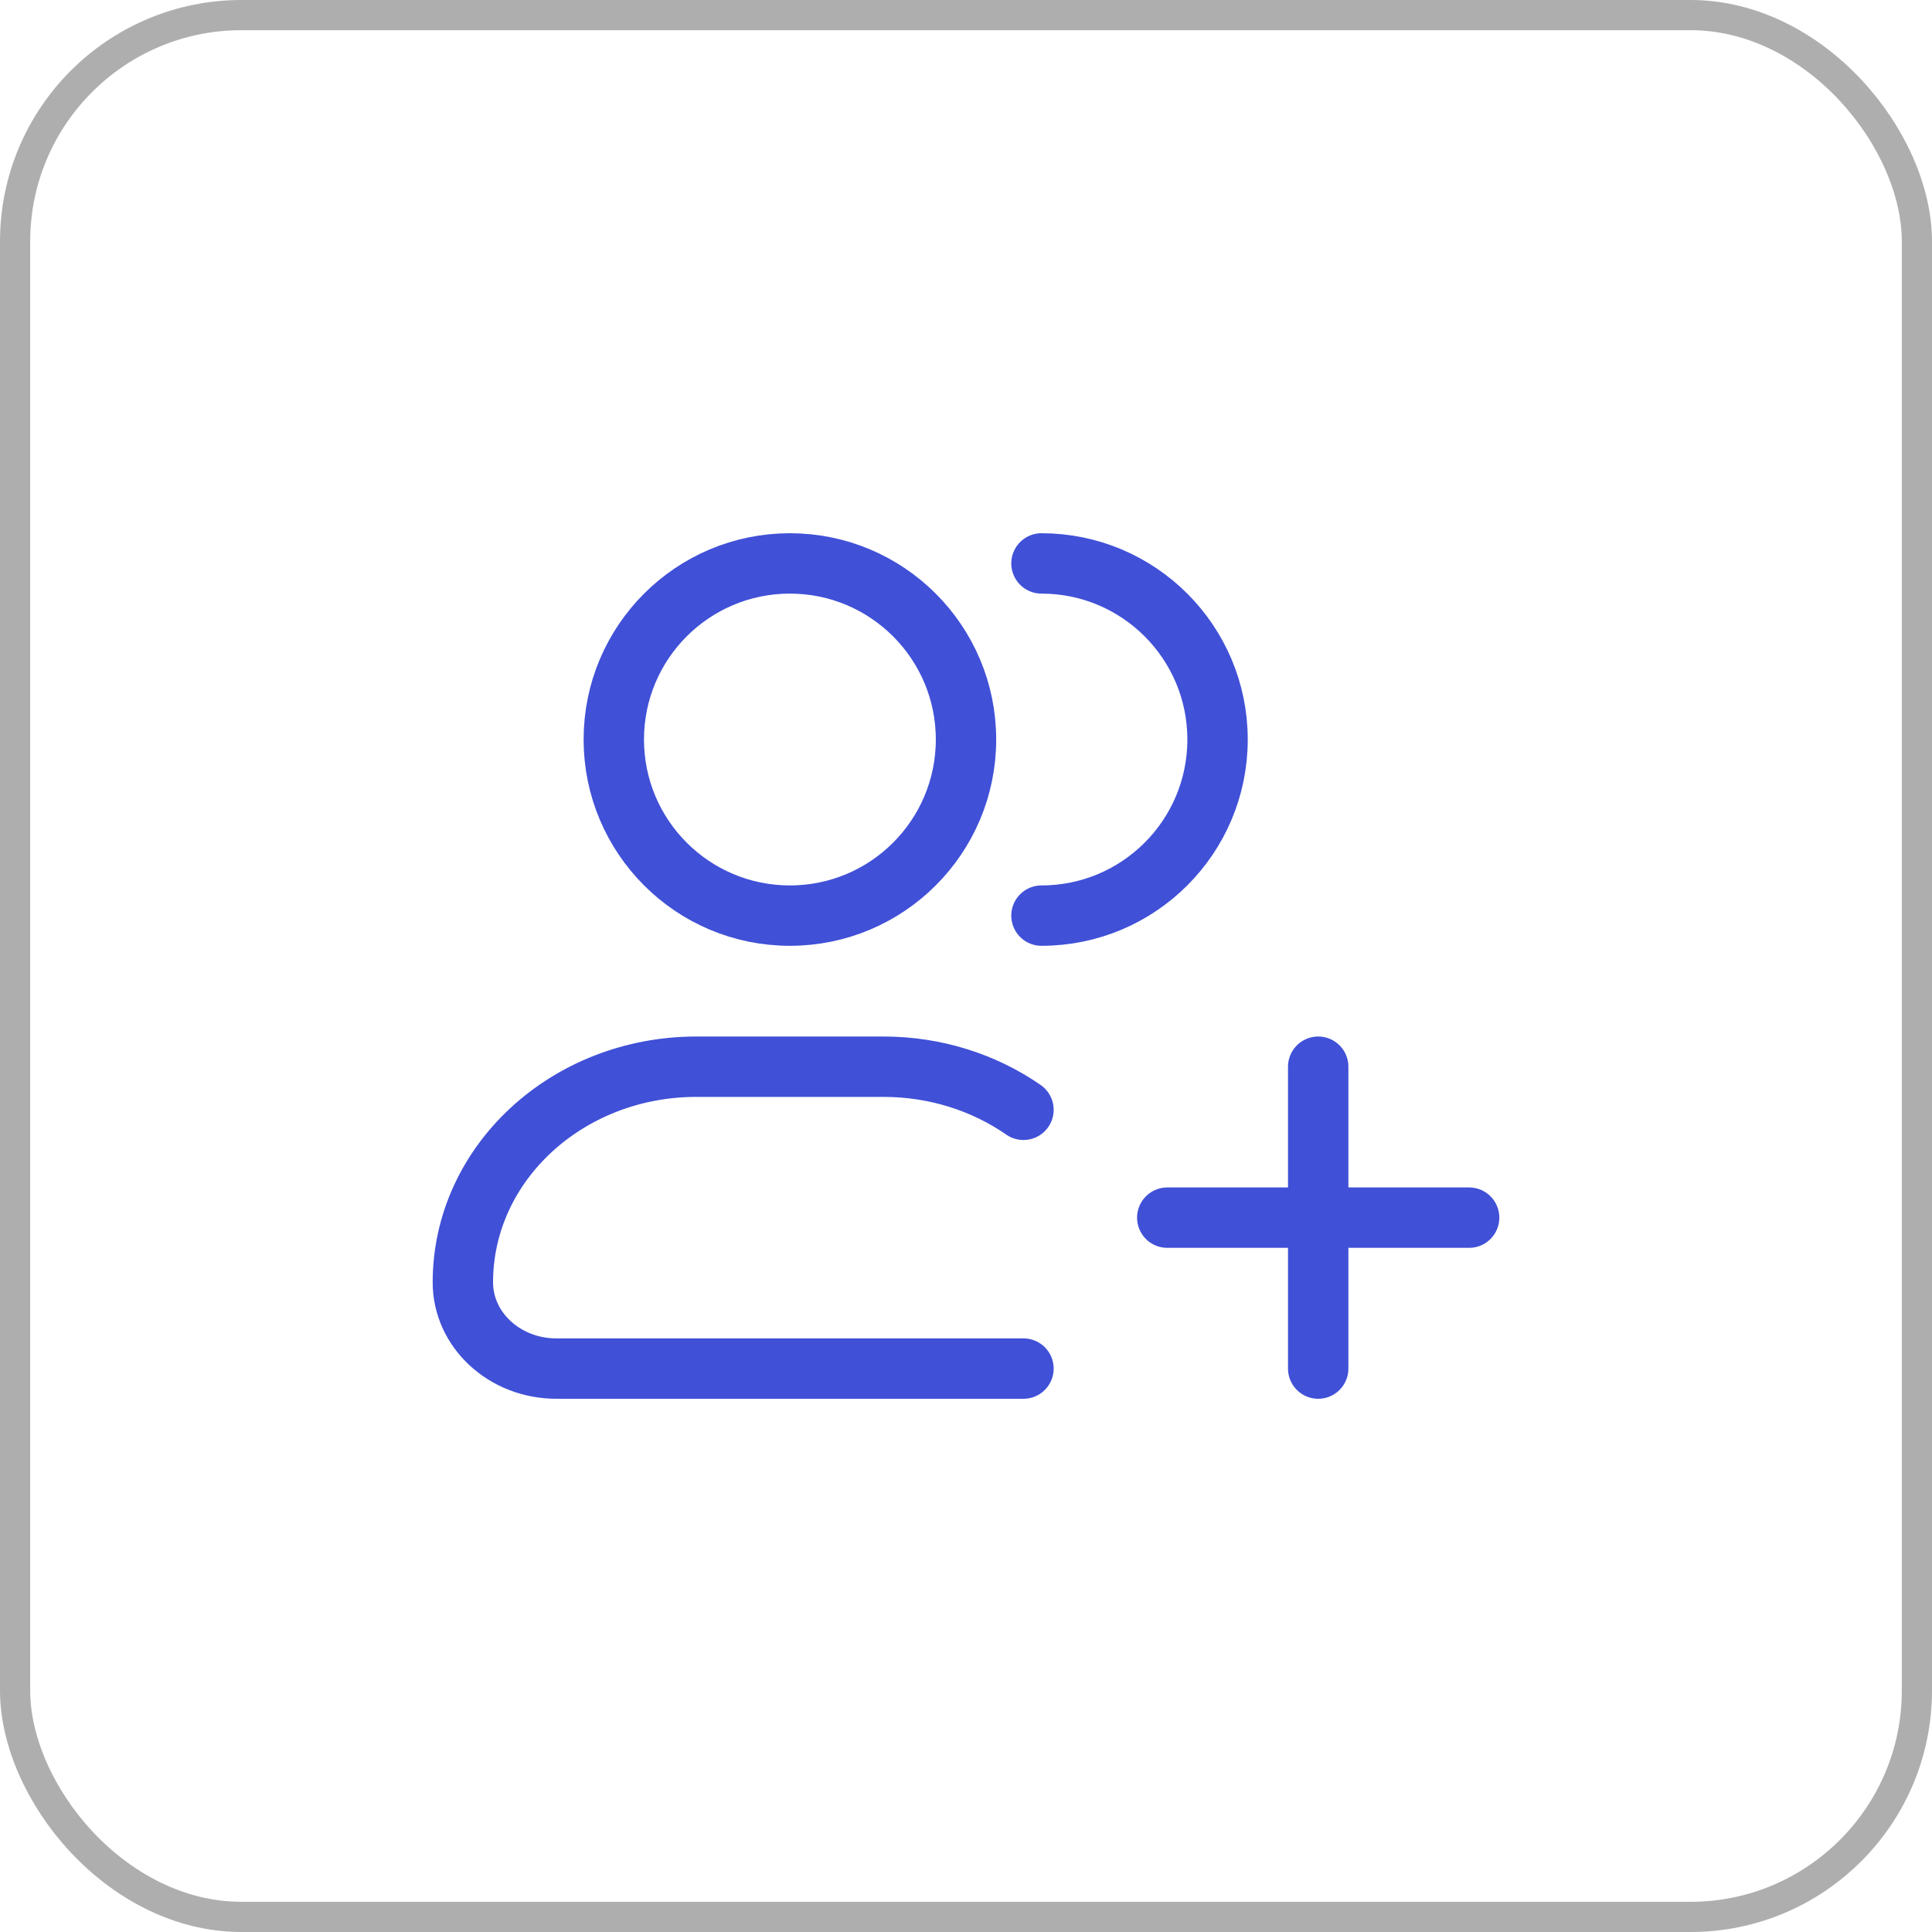
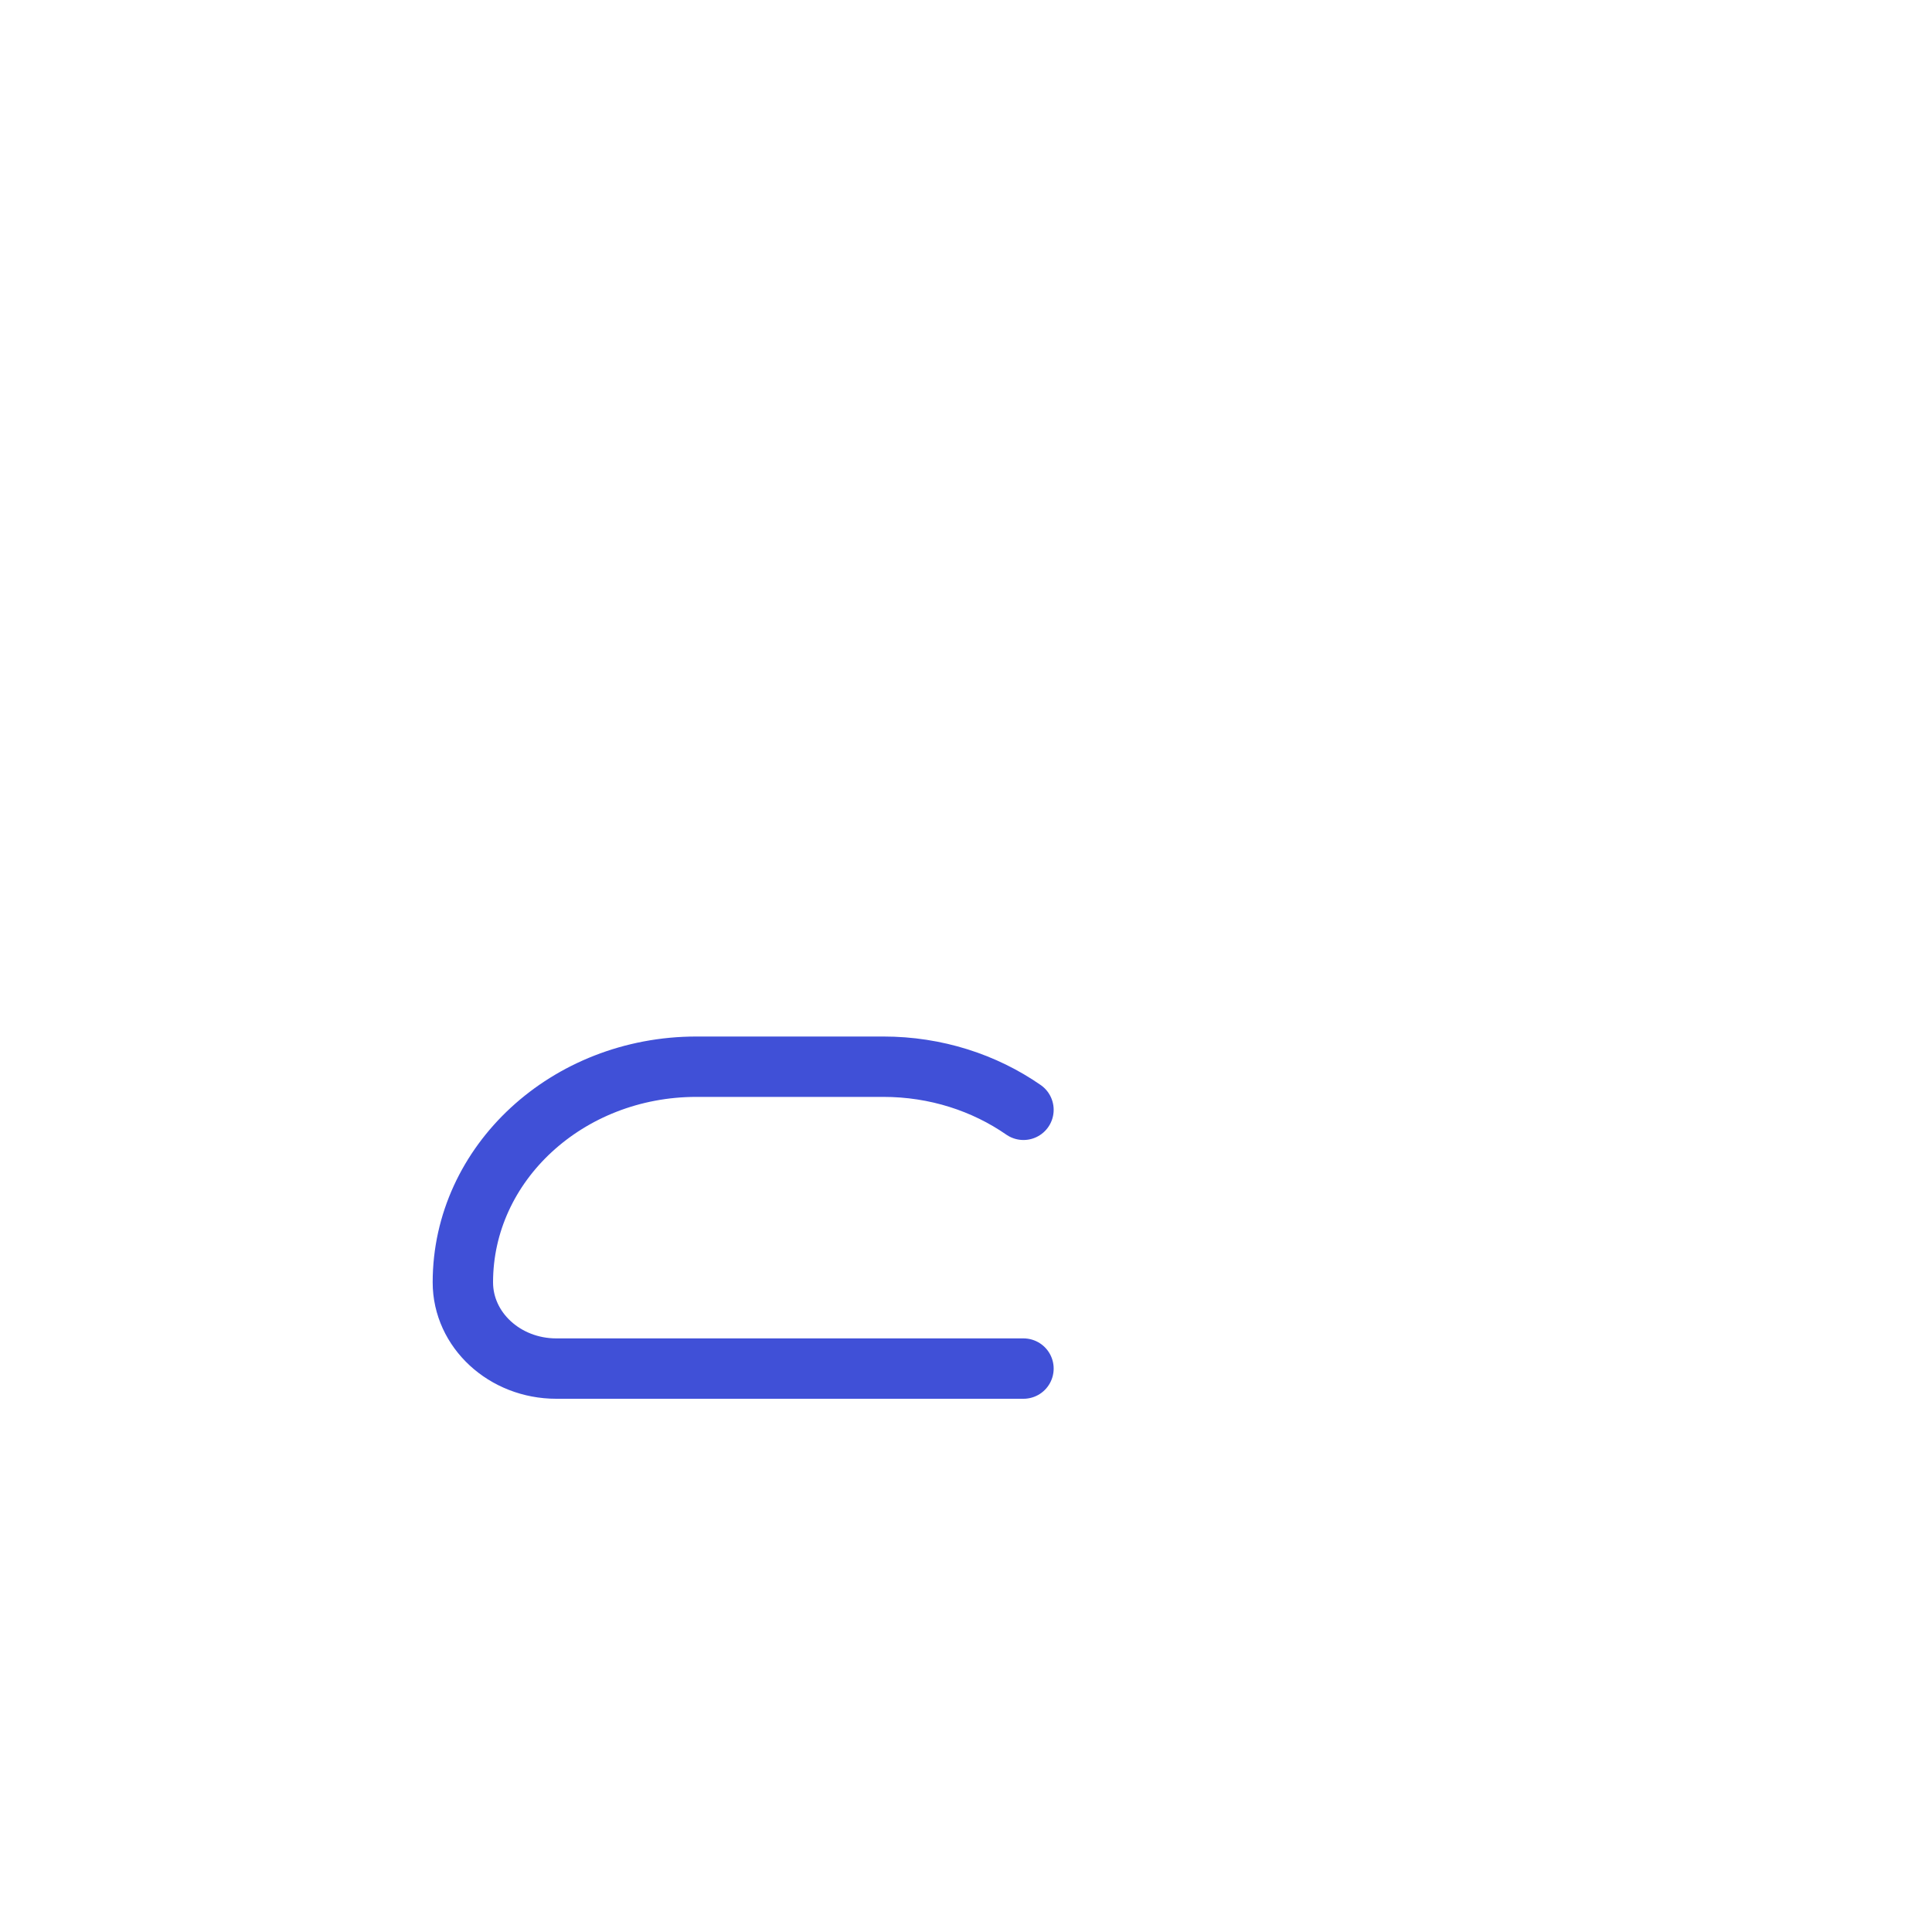
<svg xmlns="http://www.w3.org/2000/svg" width="64" height="64" viewBox="0 0 64 64" fill="none">
-   <path d="M32 24.497C32 27.719 29.388 30.331 26.166 30.331C22.945 30.331 20.333 27.719 20.333 24.497C20.333 21.276 22.945 18.664 26.166 18.664C29.388 18.664 32 21.276 32 24.497Z" stroke="#4050D7" stroke-width="2" />
-   <path d="M34.5 30.331C37.722 30.331 40.333 27.719 40.333 24.497C40.333 21.276 37.722 18.664 34.5 18.664" stroke="#4050D7" stroke-width="2" stroke-linecap="round" />
  <path d="M33.904 45.336H18.428C16.719 45.336 15.333 44.057 15.333 42.479C15.333 38.534 18.797 35.336 23.071 35.336H29.262C31.003 35.336 32.611 35.867 33.904 36.764" stroke="#4050D7" stroke-width="2" stroke-linecap="round" stroke-linejoin="round" />
-   <path d="M43.667 35.336V45.336M48.667 40.336H38.667" stroke="#4050D7" stroke-width="2" stroke-linecap="round" />
-   <rect x="0.5" y="0.5" width="63" height="63" rx="7.5" stroke="#AEAEAE" />
</svg>